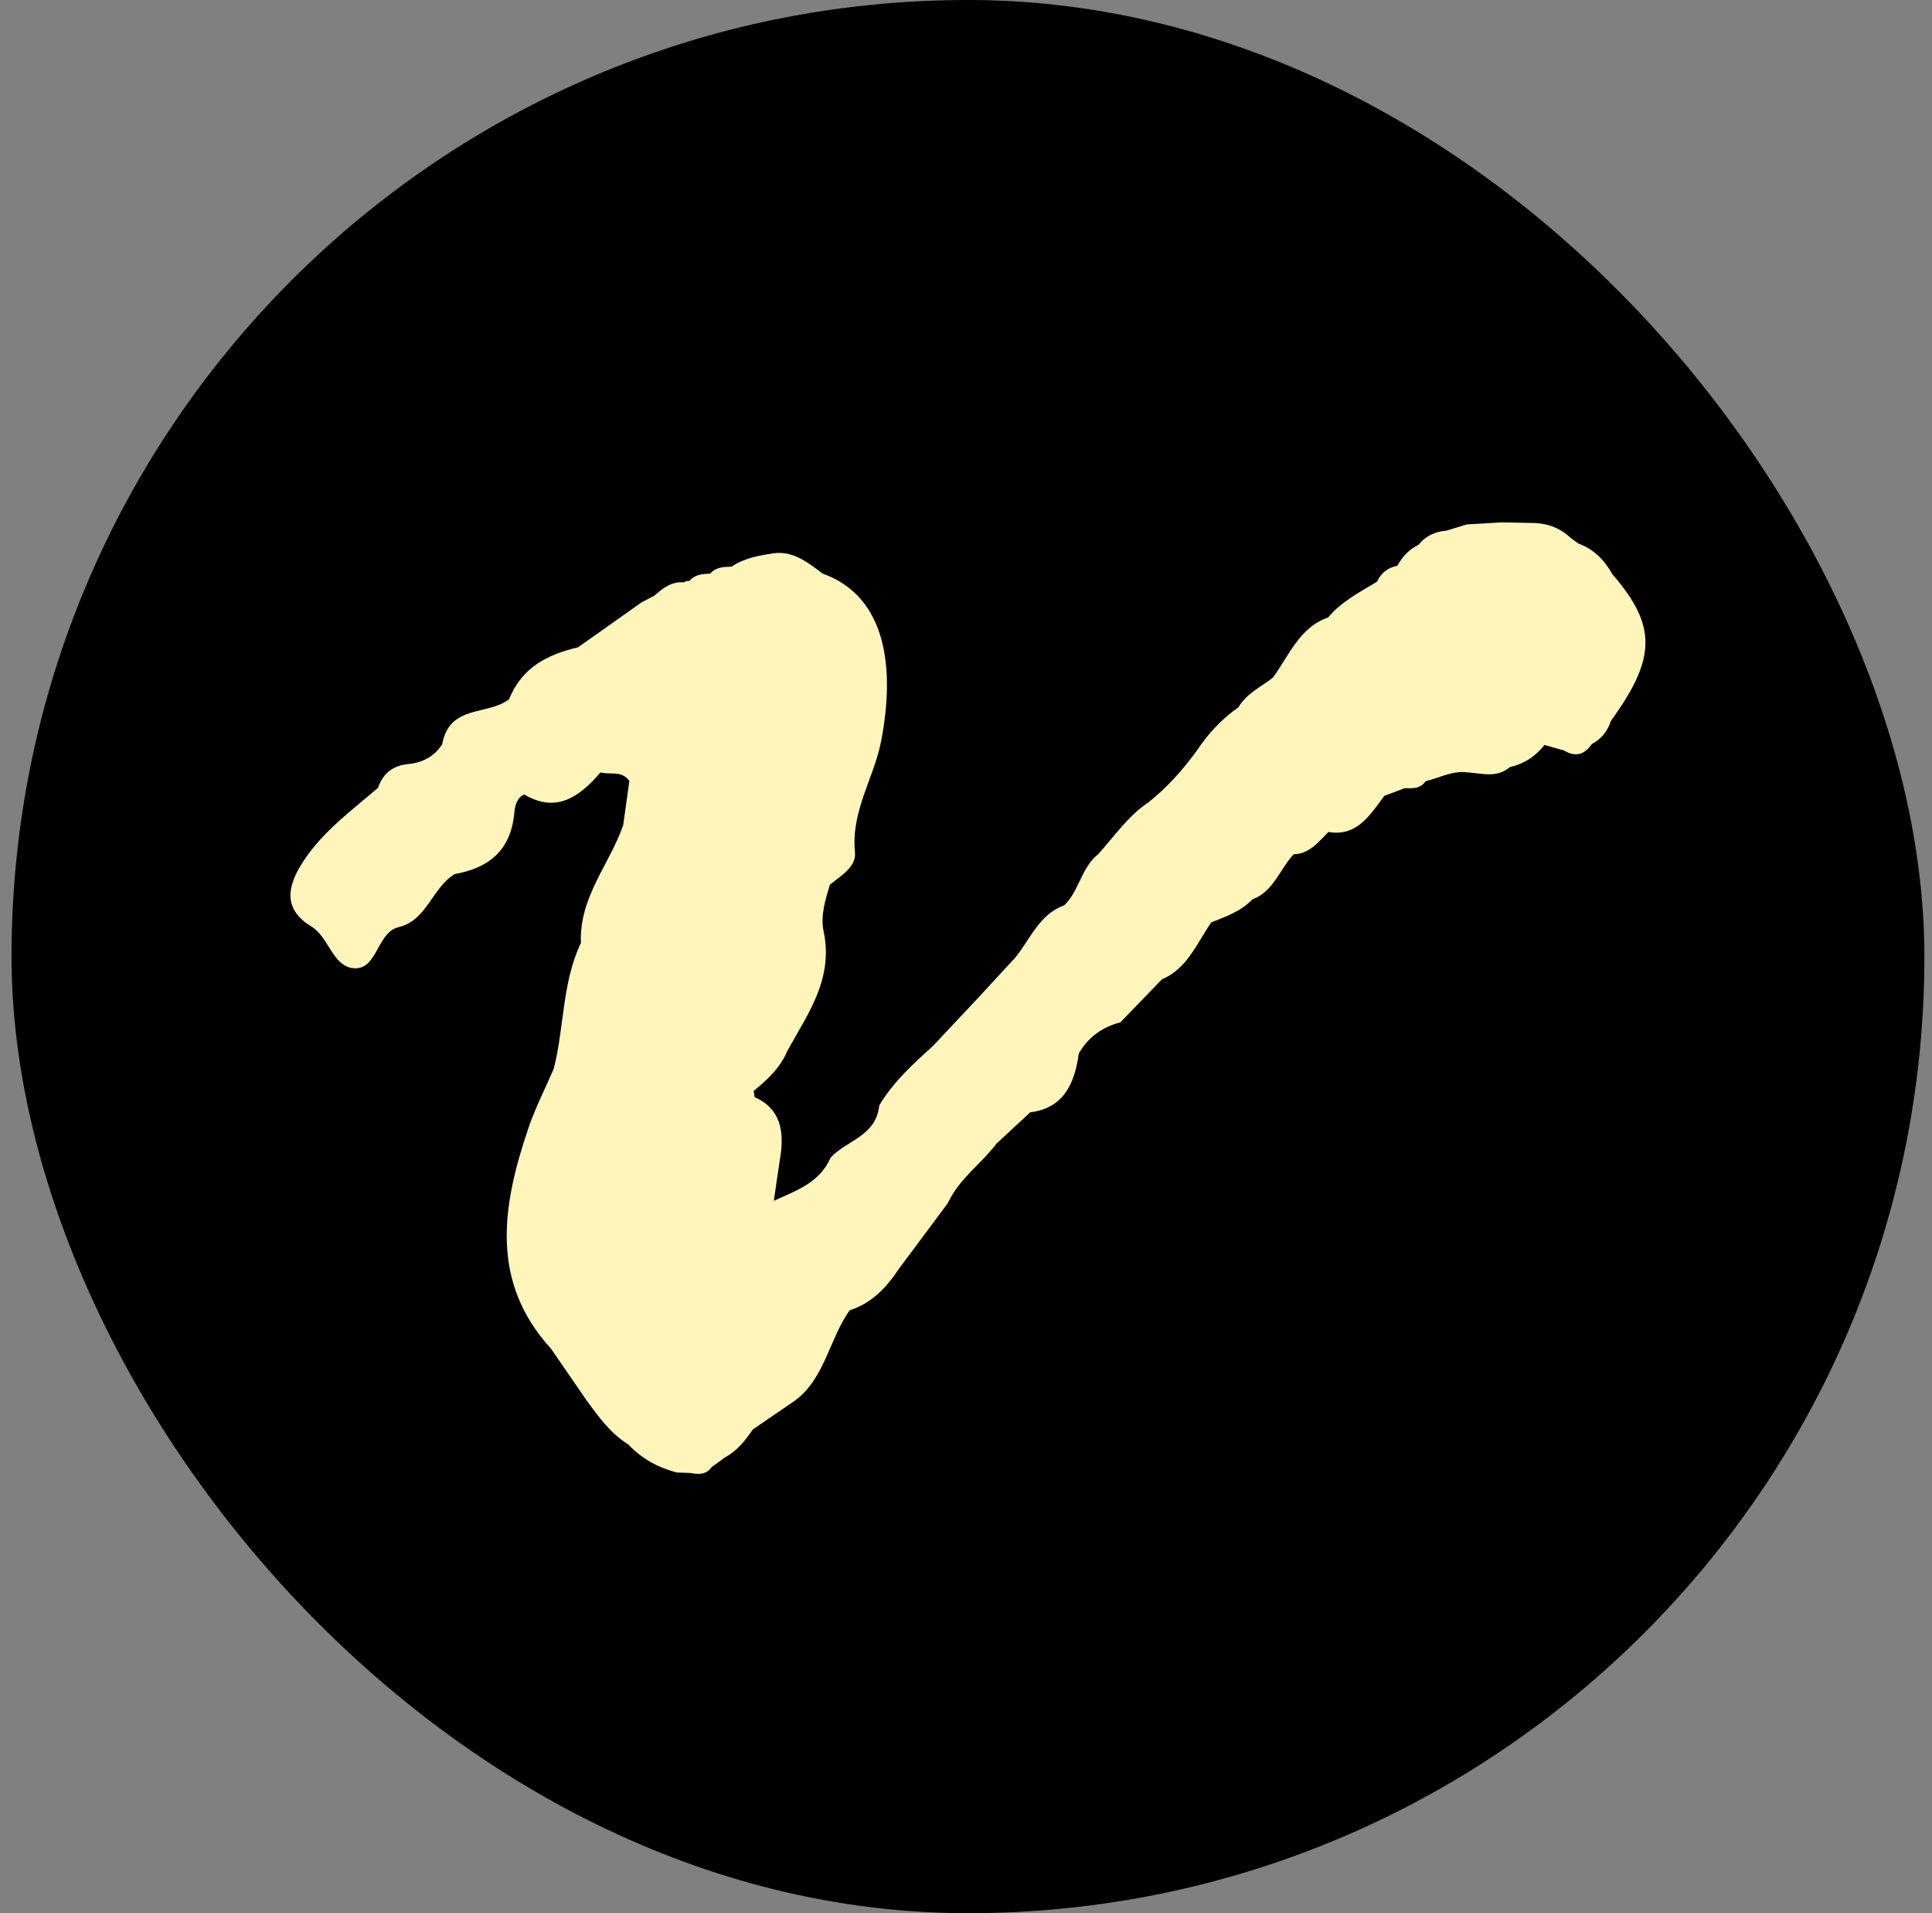
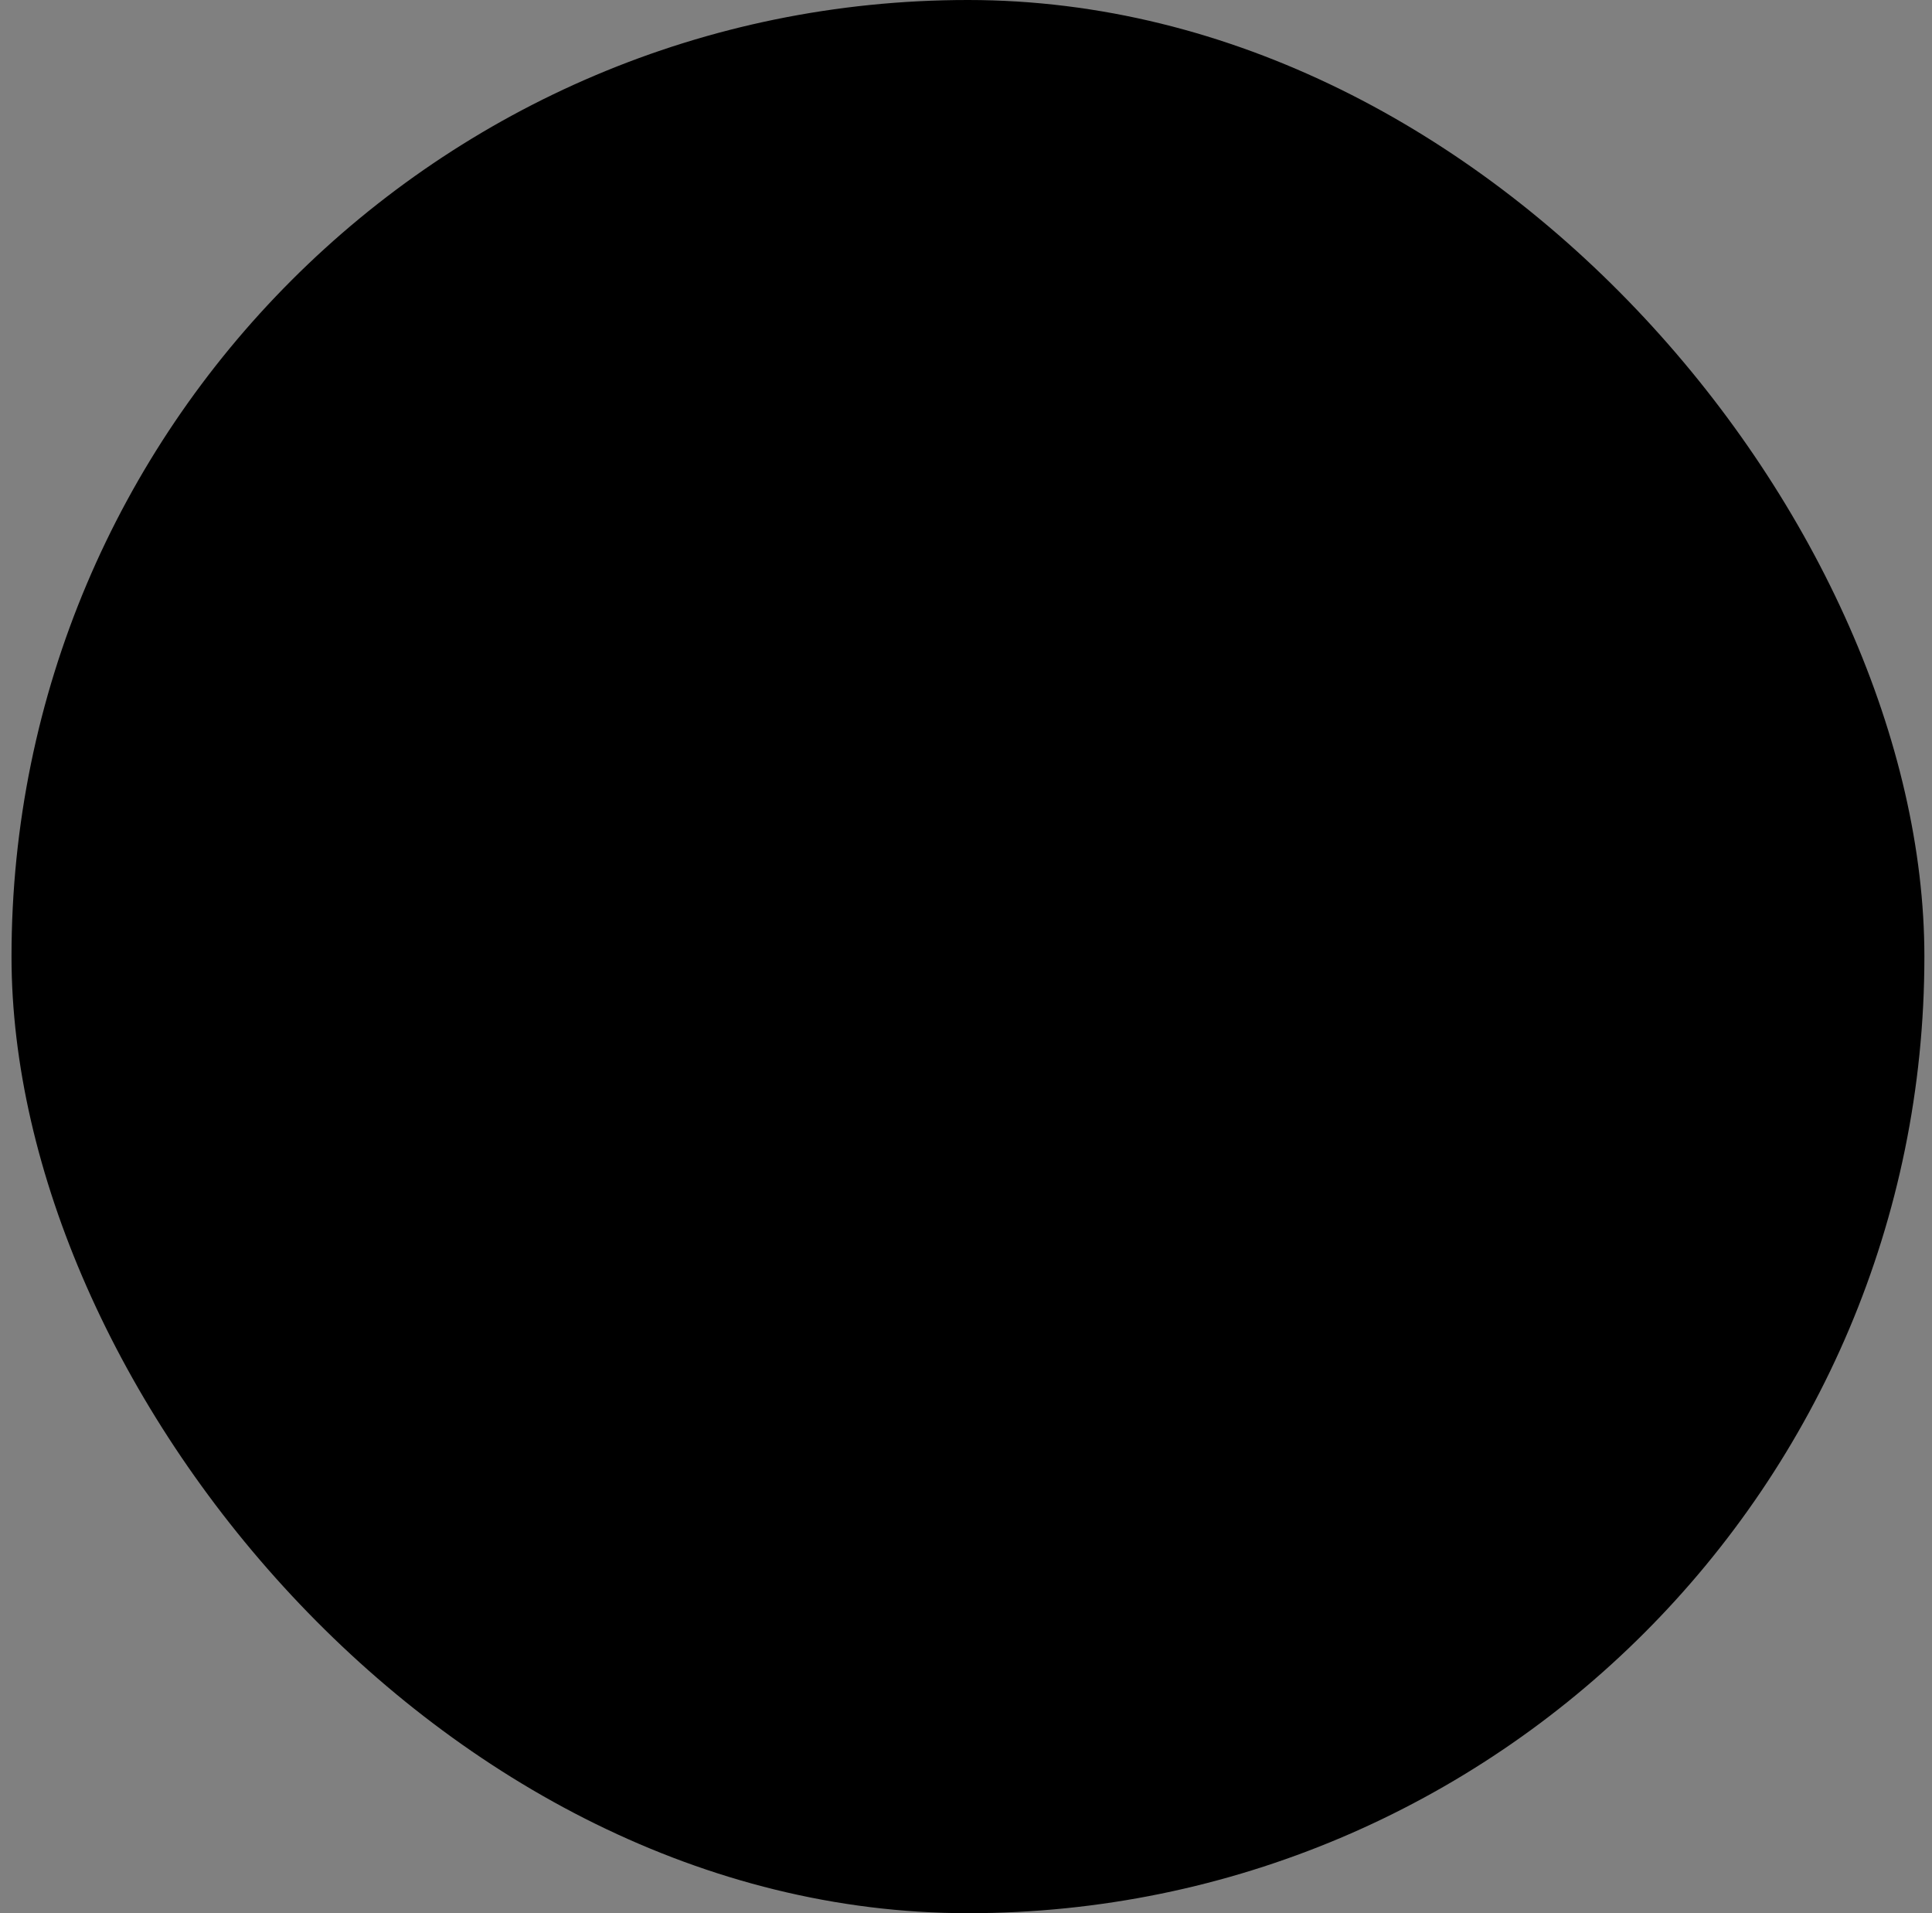
<svg xmlns="http://www.w3.org/2000/svg" width="101" height="100" viewBox="0 0 101 100" fill="none">
  <rect x="0" y="0" width="101" height="100" fill="#808080" stroke="none" />
  <rect x="0.602" width="100" height="100" rx="50" fill="black" />
-   <path d="M84.306 30.036C83.882 29.281 83.319 28.7 82.519 28.413C82.383 28.313 82.247 28.213 82.111 28.116C82.111 28.116 82.111 28.116 82.111 28.115C81.497 27.537 80.767 27.316 79.961 27.333C79.961 27.333 79.961 27.333 79.961 27.334C79.961 27.334 79.961 27.334 79.96 27.333C79.475 27.323 78.993 27.313 78.508 27.304C77.901 27.339 77.296 27.375 76.689 27.41C76.689 27.41 76.689 27.41 76.688 27.41V27.408C76.329 27.518 75.973 27.628 75.614 27.738C75.039 27.784 74.539 28 74.157 28.476C73.672 28.707 73.318 29.09 73.049 29.57C73.049 29.57 73.049 29.571 73.049 29.572C73.049 29.572 73.049 29.571 73.049 29.57C72.571 29.67 72.204 29.93 71.986 30.405C71.086 30.956 70.135 31.427 69.429 32.276C67.944 32.782 67.392 34.256 66.542 35.421C65.92 35.908 65.176 36.234 64.742 36.968C64.742 36.968 64.742 36.969 64.742 36.97C63.867 37.58 63.147 38.358 62.547 39.264C61.804 40.275 60.98 41.199 60.005 41.961C58.966 42.663 58.248 43.714 57.418 44.643C57.418 44.643 57.418 44.644 57.418 44.645C56.531 45.32 56.421 46.582 55.627 47.327C54.344 47.772 53.871 49.075 53.083 50.044C52.369 50.818 51.656 51.59 50.942 52.364C50.942 52.364 50.942 52.364 50.941 52.364C50.217 53.133 49.494 53.903 48.77 54.672C47.738 55.61 46.701 56.541 45.966 57.78C45.793 59.399 44.27 59.592 43.426 60.503C42.836 61.847 41.599 62.233 40.458 62.763C40.459 62.763 40.459 62.765 40.46 62.766C40.459 62.766 40.458 62.765 40.456 62.764C40.566 62.009 40.668 61.253 40.788 60.502C41.008 59.122 40.81 57.952 39.443 57.34C39.437 57.233 39.423 57.126 39.402 57.021C39.402 57.021 39.402 57.021 39.403 57.021C40.102 56.443 40.774 55.839 41.148 54.952C42.213 53.013 43.585 51.188 43.058 48.688C42.882 47.853 43.148 47.048 43.379 46.254C43.379 46.254 43.379 46.253 43.379 46.252C43.379 46.252 43.379 46.253 43.379 46.254C43.934 45.777 44.774 45.328 44.696 44.553C44.477 42.388 45.693 40.673 46.066 38.726C46.778 35.019 46.404 31.201 43.009 29.982C42.239 29.406 41.483 28.791 40.455 28.916C39.687 29.04 38.918 29.158 38.246 29.619C37.842 29.632 37.436 29.628 37.13 29.983C36.733 30.001 36.334 30.014 36.041 30.367C35.934 30.353 35.834 30.378 35.743 30.441C35.111 30.383 34.649 30.745 34.2 31.14C34.2 31.14 34.198 31.14 34.197 31.14C33.978 31.254 33.76 31.369 33.541 31.484C33.541 31.484 33.541 31.484 33.54 31.485C32.432 32.269 31.324 33.051 30.216 33.835C30.215 33.835 30.215 33.835 30.214 33.836C28.656 34.202 27.292 34.858 26.616 36.546C26.616 36.546 26.617 36.546 26.618 36.546C26.618 36.546 26.617 36.546 26.616 36.546C25.502 37.419 23.496 36.8 23.115 38.905C23.115 38.905 23.115 38.905 23.114 38.905C22.687 39.571 22.049 39.867 21.335 39.938C20.55 40.017 20.031 40.406 19.758 41.183C19.758 41.183 19.757 41.183 19.756 41.183C18.365 42.38 16.869 43.459 15.832 45.057C15.016 46.316 14.774 47.514 16.277 48.425C17.182 48.973 17.383 50.471 18.436 50.602C19.698 50.758 19.674 48.895 20.707 48.502C20.763 48.481 20.822 48.466 20.879 48.448C22.32 48.092 22.611 46.371 23.776 45.686C23.776 45.686 23.776 45.686 23.777 45.687C25.511 45.371 26.712 44.496 26.89 42.458C26.918 42.128 27.017 41.7 27.404 41.526C29.085 42.521 30.291 41.656 31.391 40.374C31.897 40.514 32.51 40.252 32.902 40.823C32.794 41.592 32.686 42.362 32.578 43.132C31.866 45.19 30.271 46.891 30.37 49.279C29.38 51.348 29.505 53.689 28.948 55.863C28.948 55.863 28.948 55.865 28.948 55.866C28.501 56.901 27.981 57.91 27.619 58.979C26.252 63.013 25.596 66.988 28.809 70.497C29.424 71.392 30.04 72.286 30.654 73.181C31.292 74.047 31.914 74.931 32.838 75.491C32.838 75.491 32.838 75.491 32.838 75.492C33.548 76.249 34.41 76.71 35.378 76.966C35.619 76.974 35.861 76.983 36.104 76.991C36.517 77.073 36.916 77.091 37.206 76.68C37.441 76.509 37.677 76.339 37.911 76.17C38.534 75.839 38.96 75.289 39.361 74.711C39.361 74.711 39.361 74.709 39.361 74.708C39.361 74.708 39.361 74.71 39.361 74.711C40.093 74.21 40.825 73.71 41.557 73.21C41.557 73.209 41.557 73.208 41.557 73.207C41.557 73.207 41.557 73.208 41.557 73.209C43.122 72.054 43.352 69.984 44.418 68.487C45.552 68.129 46.342 67.309 46.999 66.31C46.999 66.31 46.999 66.31 46.999 66.31C47.85 65.166 48.703 64.023 49.554 62.88C49.554 62.878 49.555 62.876 49.556 62.874C50.148 61.605 51.287 60.842 52.097 59.773C52.685 59.229 53.273 58.683 53.86 58.138C53.86 58.138 53.86 58.138 53.861 58.138C55.581 57.928 56.178 56.67 56.397 55.062C56.903 54.192 57.643 53.675 58.567 53.439C58.567 53.438 58.567 53.437 58.566 53.435C58.566 53.435 58.567 53.436 58.568 53.437C59.294 52.686 60.021 51.936 60.747 51.185C62.06 50.641 62.565 49.307 63.319 48.216V48.215C64.082 47.906 64.869 47.644 65.47 47.009C66.568 46.614 66.903 45.428 67.633 44.649C68.452 44.639 68.92 44.012 69.445 43.486C70.925 43.743 71.615 42.615 72.368 41.599C72.724 41.464 73.079 41.33 73.434 41.196C73.836 41.206 74.246 41.242 74.525 40.834C75.248 40.661 75.929 40.271 76.703 40.369C77.462 40.419 78.245 40.686 78.935 40.094C79.663 39.931 80.265 39.545 80.74 38.939C81.084 39.035 81.428 39.132 81.771 39.229C81.771 39.229 81.771 39.229 81.772 39.228V39.23C82.353 39.586 82.832 39.453 83.22 38.886C83.22 38.886 83.22 38.886 83.221 38.886C83.705 38.63 84.036 38.232 84.211 37.687C84.211 37.686 84.211 37.685 84.211 37.684C86.598 34.397 86.617 32.707 84.302 30.027L84.306 30.036Z" fill="#FFF5BB" />
</svg>